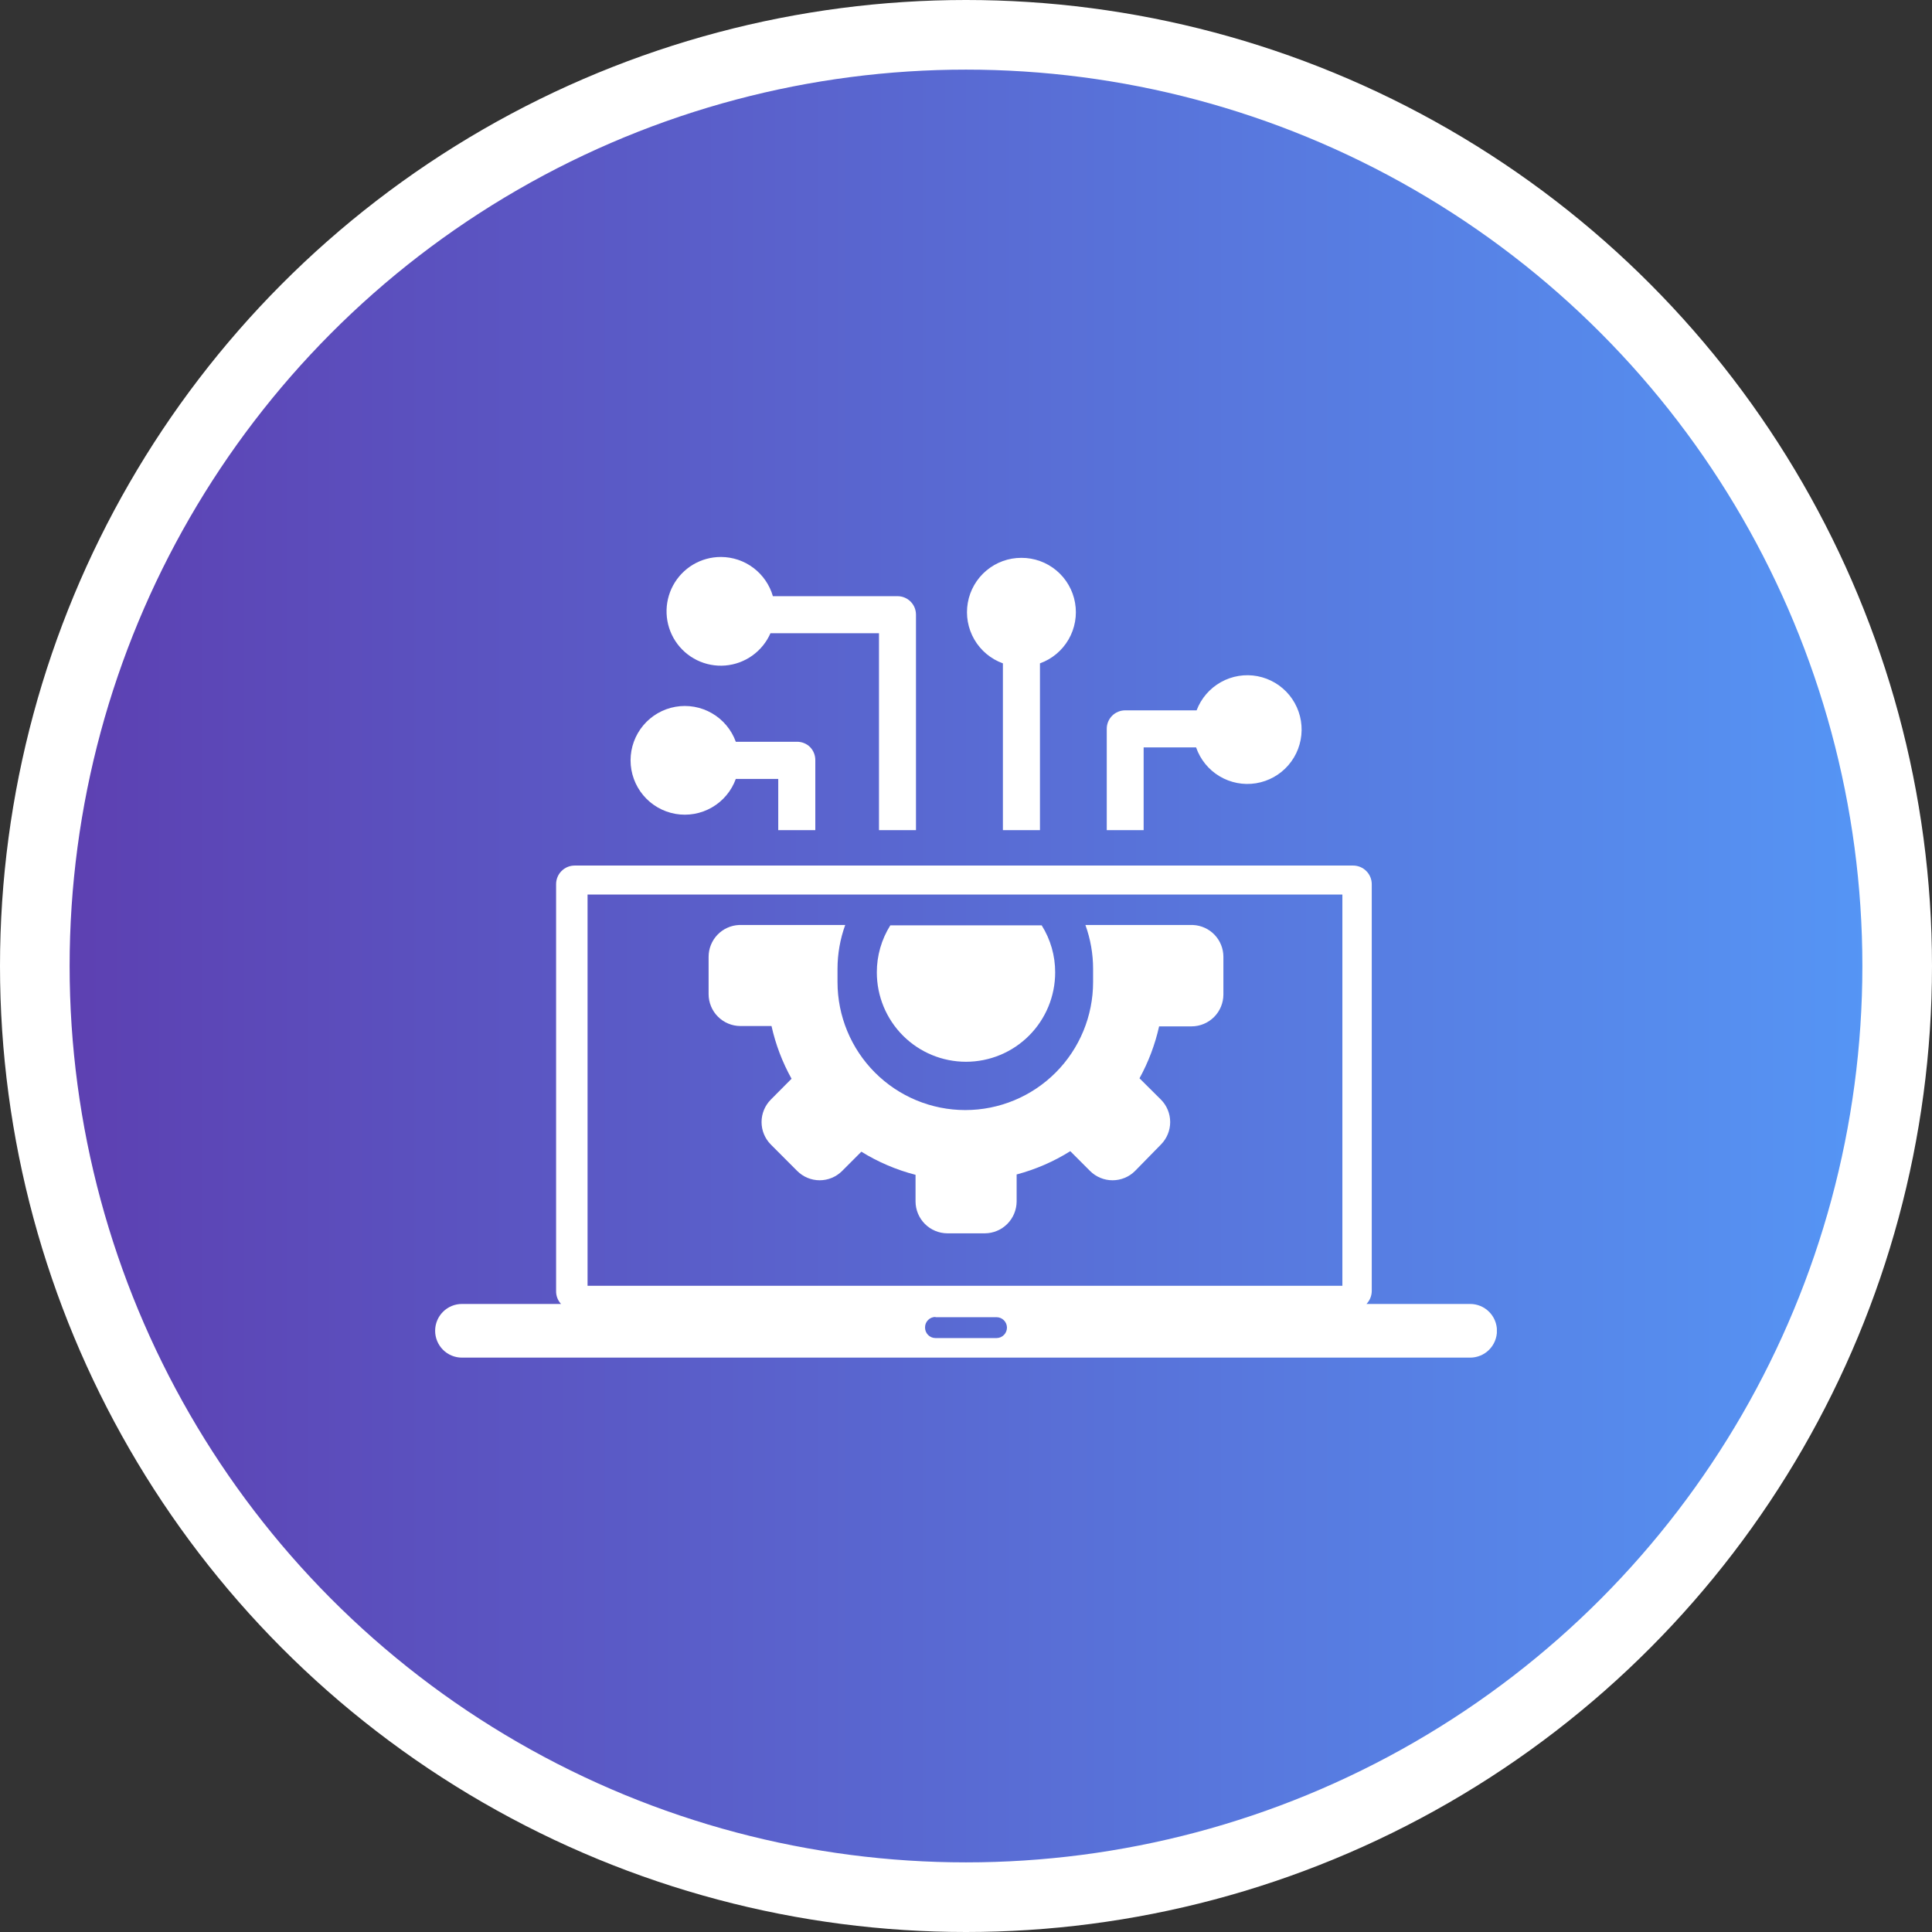
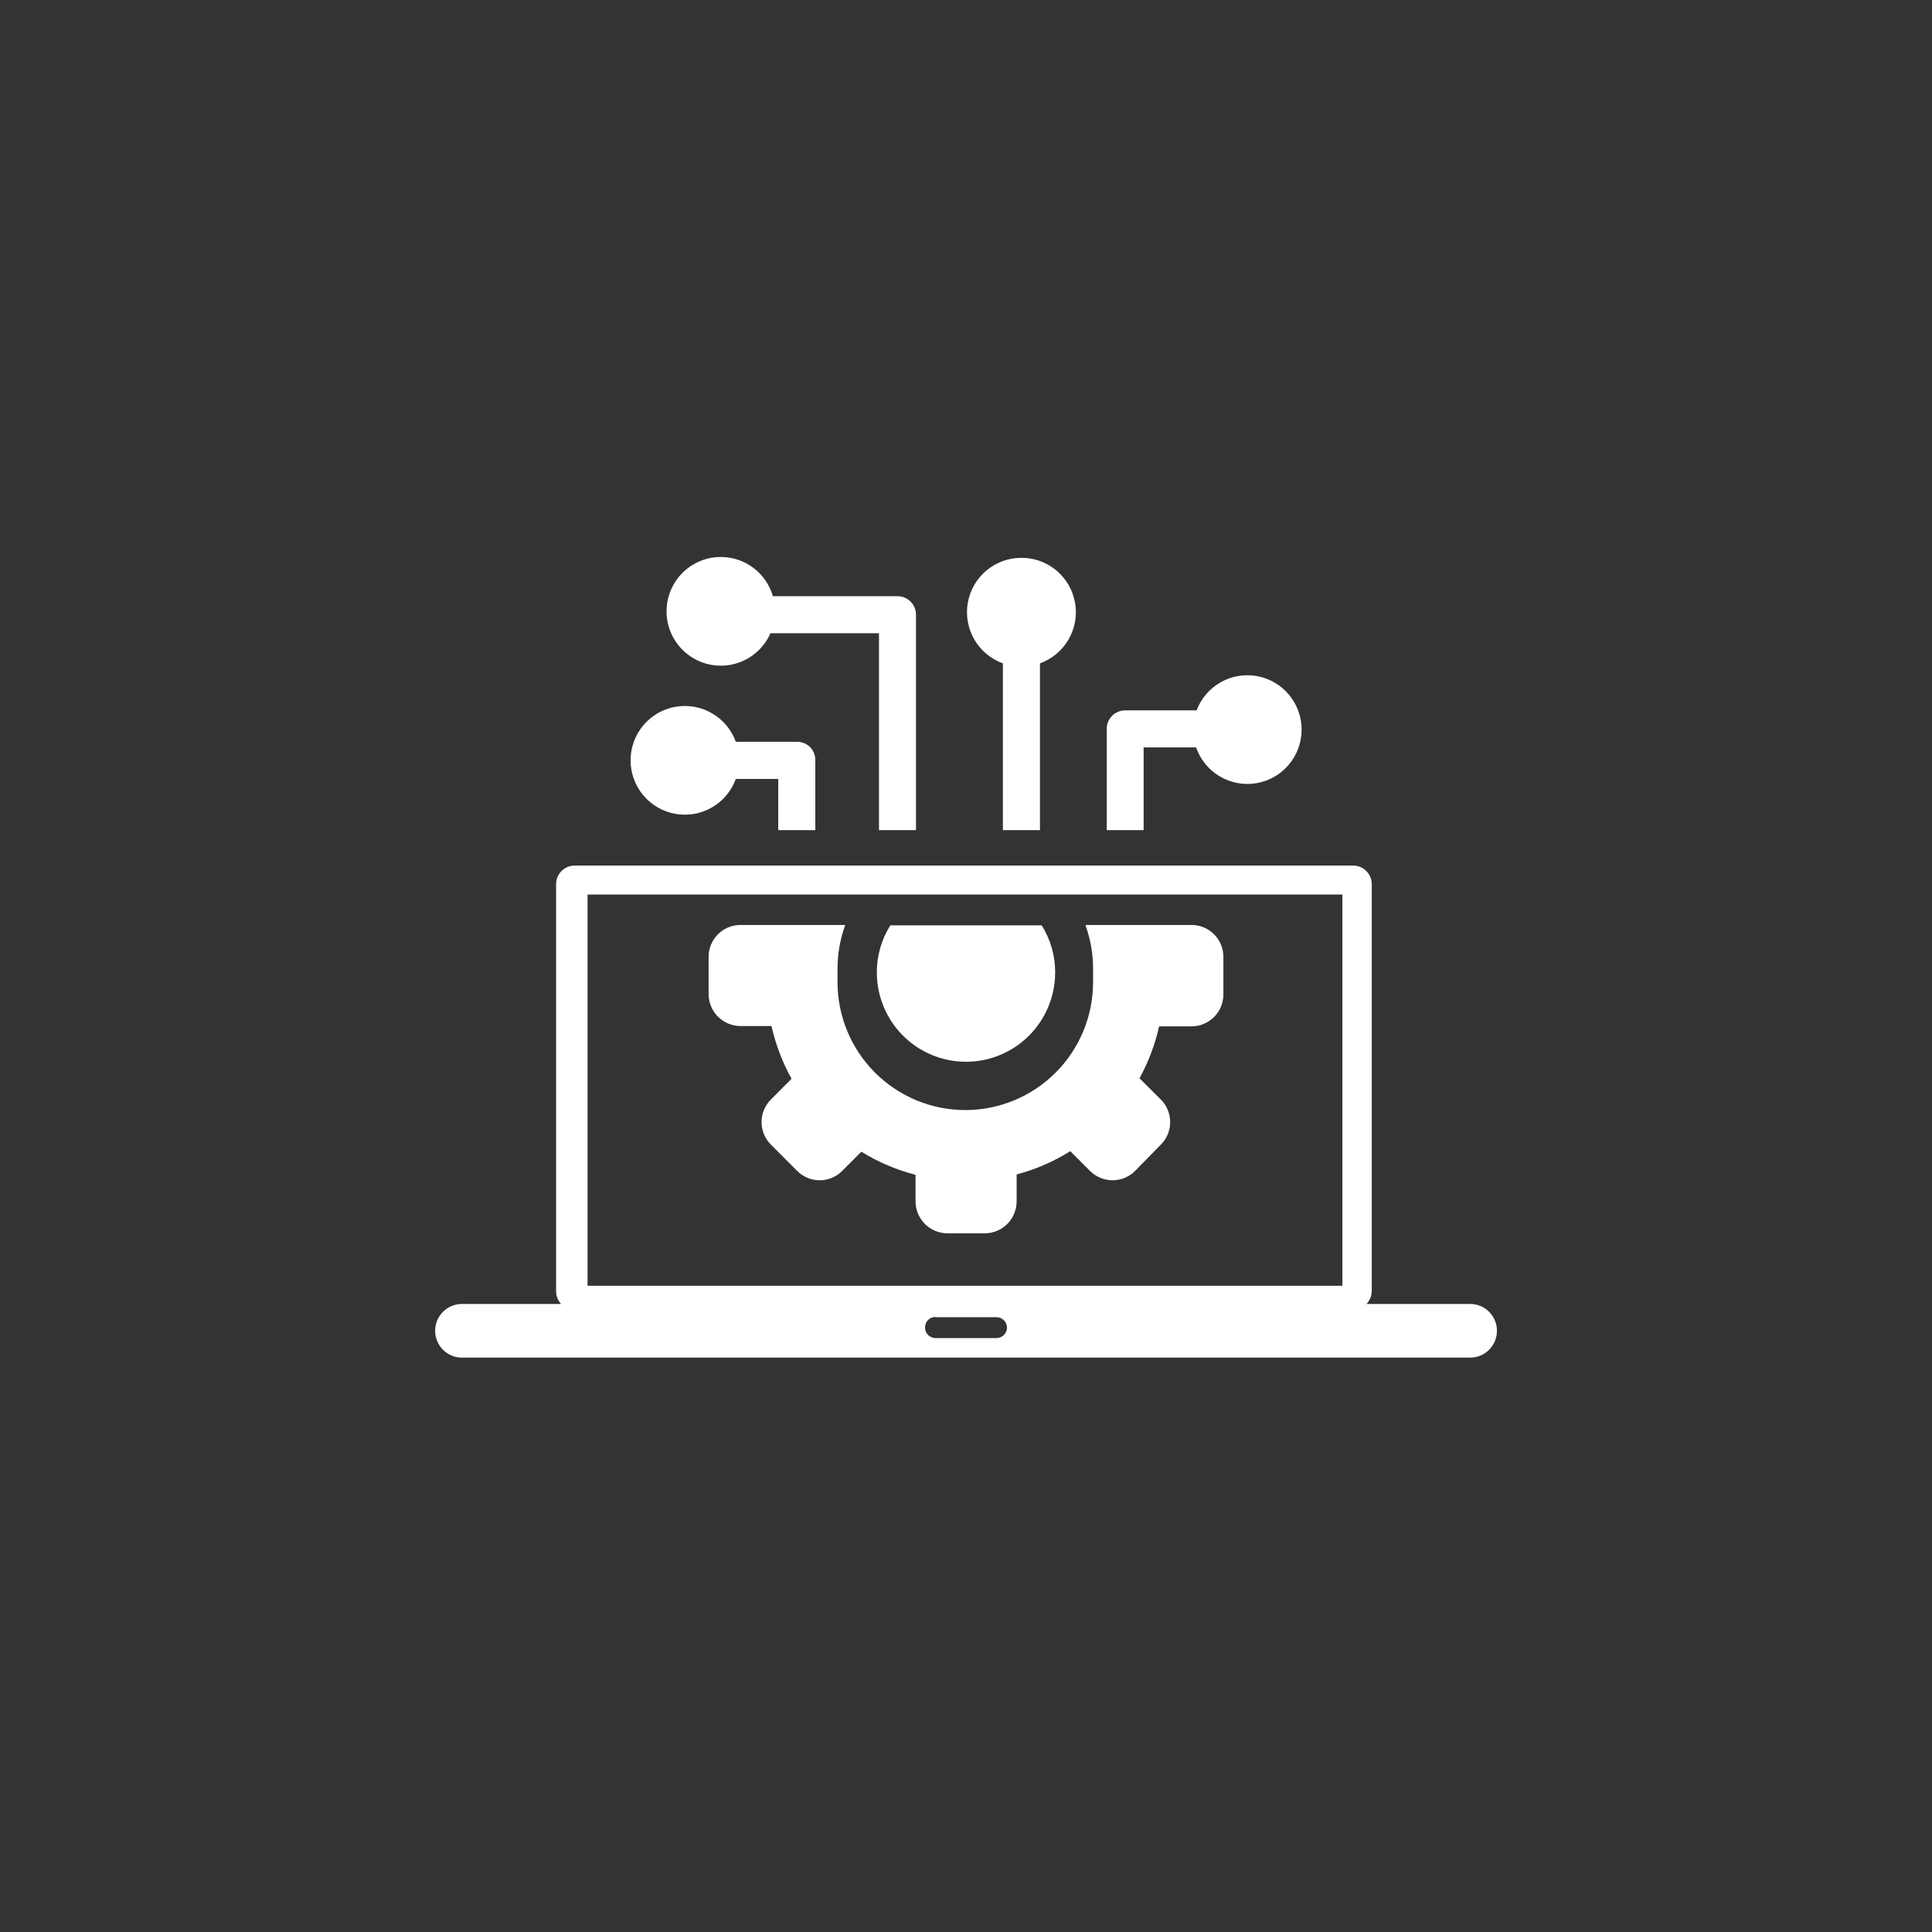
<svg xmlns="http://www.w3.org/2000/svg" width="111" height="111" viewBox="0 0 111 111" fill="none">
  <rect x="0" y="0" width="111" height="111" fill="#333333" stroke="none" />
-   <circle cx="55.5" cy="55.5" r="53.5" fill="url(#paint0_linear_2097_575)" stroke="white" stroke-width="4" />
  <g clip-path="url(#clip0_2097_575)">
    <path fill-rule="evenodd" clip-rule="evenodd" d="M26.539 74.917H32.233C32.045 74.714 31.944 74.447 31.95 74.171V50.798C31.95 50.514 32.062 50.242 32.263 50.042C32.463 49.841 32.734 49.729 33.017 49.729H77.745C78.027 49.73 78.298 49.843 78.498 50.043C78.698 50.243 78.811 50.515 78.812 50.798V74.171C78.81 74.449 78.701 74.716 78.509 74.917H84.466C84.874 74.917 85.266 75.079 85.554 75.368C85.843 75.657 86.005 76.049 86.005 76.458C86.005 76.867 85.843 77.259 85.554 77.549C85.266 77.838 84.874 78 84.466 78H26.539C26.131 78 25.739 77.838 25.451 77.549C25.162 77.259 25 76.867 25 76.458C25 76.049 25.162 75.657 25.451 75.368C25.739 75.079 26.131 74.917 26.539 74.917ZM68.734 42.941H65.706V47.695H63.587V41.876C63.586 41.736 63.613 41.598 63.666 41.468C63.719 41.339 63.798 41.221 63.896 41.122C63.995 41.023 64.112 40.945 64.242 40.892C64.371 40.839 64.509 40.811 64.649 40.812H68.749C69.009 40.125 69.502 39.552 70.142 39.193C70.781 38.834 71.527 38.712 72.248 38.849C72.968 38.987 73.617 39.374 74.081 39.943C74.544 40.512 74.793 41.227 74.782 41.961C74.772 42.696 74.504 43.403 74.024 43.959C73.545 44.515 72.885 44.884 72.161 45.001C71.438 45.118 70.696 44.975 70.066 44.598C69.437 44.222 68.96 43.635 68.72 42.941H68.734ZM46.842 43.687V47.695H44.713V44.751H42.275C42.025 45.441 41.54 46.021 40.905 46.388C40.27 46.755 39.527 46.887 38.805 46.76C38.083 46.632 37.429 46.254 36.958 45.692C36.486 45.129 36.228 44.418 36.228 43.684C36.228 42.95 36.486 42.239 36.958 41.676C37.429 41.114 38.083 40.736 38.805 40.608C39.527 40.481 40.27 40.612 40.905 40.98C41.54 41.347 42.025 41.927 42.275 42.617H45.8C45.939 42.617 46.078 42.645 46.206 42.699C46.335 42.752 46.452 42.831 46.55 42.931C46.742 43.134 46.848 43.406 46.842 43.687ZM41.412 32C40.85 32 40.299 32.152 39.816 32.44C39.334 32.728 38.938 33.142 38.671 33.636C38.404 34.131 38.275 34.689 38.298 35.251C38.321 35.813 38.495 36.359 38.802 36.83C39.109 37.301 39.537 37.68 40.042 37.928C40.546 38.175 41.108 38.282 41.667 38.236C42.227 38.19 42.764 37.993 43.221 37.667C43.679 37.34 44.04 36.896 44.266 36.381H50.501V47.695H52.626V35.322C52.627 35.182 52.6 35.042 52.548 34.912C52.495 34.782 52.417 34.664 52.318 34.565C52.219 34.465 52.101 34.386 51.972 34.333C51.842 34.279 51.703 34.252 51.563 34.253H44.405C44.218 33.605 43.827 33.036 43.29 32.63C42.753 32.223 42.099 32.003 41.426 32H41.412ZM58.682 32.05C57.947 32.048 57.236 32.306 56.672 32.779C56.109 33.251 55.73 33.908 55.603 34.633C55.476 35.358 55.609 36.104 55.978 36.741C56.347 37.377 56.928 37.863 57.62 38.112V47.695H59.749V38.112C60.441 37.863 61.023 37.377 61.392 36.74C61.761 36.103 61.893 35.356 61.765 34.63C61.638 33.905 61.258 33.248 60.694 32.776C60.13 32.304 59.417 32.047 58.682 32.05ZM50.377 55.87C50.374 54.913 50.643 53.975 51.151 53.165H59.849C60.358 53.975 60.626 54.913 60.623 55.87C60.623 57.231 60.083 58.537 59.123 59.499C58.162 60.462 56.859 61.002 55.5 61.002C54.141 61.002 52.838 60.462 51.877 59.499C50.917 58.537 50.377 57.231 50.377 55.87ZM70.288 56.064V57.138C70.287 57.623 70.095 58.086 69.754 58.429C69.412 58.772 68.95 58.966 68.466 58.968H66.595C66.362 60.011 65.982 61.016 65.468 61.952L66.699 63.176C67.04 63.519 67.231 63.982 67.231 64.466C67.231 64.95 67.04 65.414 66.699 65.757L65.21 67.278C64.867 67.62 64.403 67.811 63.919 67.811C63.436 67.811 62.972 67.62 62.629 67.278L61.492 66.139C60.537 66.737 59.498 67.188 58.409 67.477V69.029C58.406 69.513 58.213 69.977 57.871 70.32C57.529 70.663 57.066 70.856 56.582 70.859H54.428C53.944 70.856 53.481 70.663 53.139 70.32C52.797 69.977 52.603 69.513 52.601 69.029V67.497C51.502 67.214 50.453 66.766 49.488 66.169L48.381 67.278C48.039 67.619 47.576 67.811 47.093 67.811C46.61 67.811 46.147 67.619 45.805 67.278L44.286 65.757C43.946 65.414 43.754 64.95 43.754 64.466C43.754 63.982 43.946 63.519 44.286 63.176L45.477 61.977C44.95 61.029 44.562 60.008 44.326 58.949H42.533C42.05 58.946 41.588 58.752 41.246 58.409C40.905 58.067 40.713 57.603 40.712 57.118V54.965C40.714 54.497 40.895 54.047 41.218 53.708C41.541 53.37 41.982 53.168 42.449 53.145H48.56C48.268 53.952 48.119 54.803 48.118 55.661C48.118 55.791 48.118 55.915 48.118 56.044C48.118 56.174 48.118 56.298 48.118 56.422C48.118 58.373 48.892 60.244 50.269 61.623C51.646 63.002 53.513 63.777 55.46 63.777C57.407 63.777 59.275 63.002 60.652 61.623C62.029 60.244 62.802 58.373 62.802 56.422C62.802 56.298 62.802 56.169 62.802 56.044C62.802 55.92 62.802 55.791 62.802 55.661C62.802 54.803 62.652 53.952 62.361 53.145H68.551C69.018 53.168 69.459 53.37 69.782 53.708C70.105 54.047 70.286 54.497 70.288 54.965V56.044V56.064ZM33.757 51.395H77.124V73.872H33.757V51.395ZM53.743 75.678H57.267C57.421 75.681 57.567 75.744 57.676 75.852C57.785 75.96 57.848 76.106 57.853 76.26C57.855 76.338 57.841 76.417 57.813 76.491C57.785 76.565 57.742 76.632 57.688 76.689C57.633 76.747 57.568 76.793 57.496 76.825C57.424 76.857 57.346 76.874 57.267 76.876H53.743C53.663 76.876 53.584 76.859 53.511 76.828C53.438 76.796 53.371 76.75 53.316 76.693C53.26 76.635 53.217 76.568 53.188 76.493C53.159 76.419 53.145 76.339 53.147 76.26C53.147 76.101 53.21 75.949 53.322 75.838C53.433 75.726 53.585 75.663 53.743 75.663V75.678Z" fill="white" />
  </g>
  <defs>
    <linearGradient id="paint0_linear_2097_575" x1="0" y1="55.5" x2="111" y2="55.5" gradientUnits="userSpaceOnUse">
      <stop stop-color="#5D3DAF" />
      <stop offset="1" stop-color="#5598F7" />
    </linearGradient>
    <clipPath id="clip0_2097_575">
      <rect width="61" height="46" fill="white" transform="translate(25 32)" />
    </clipPath>
  </defs>
</svg>